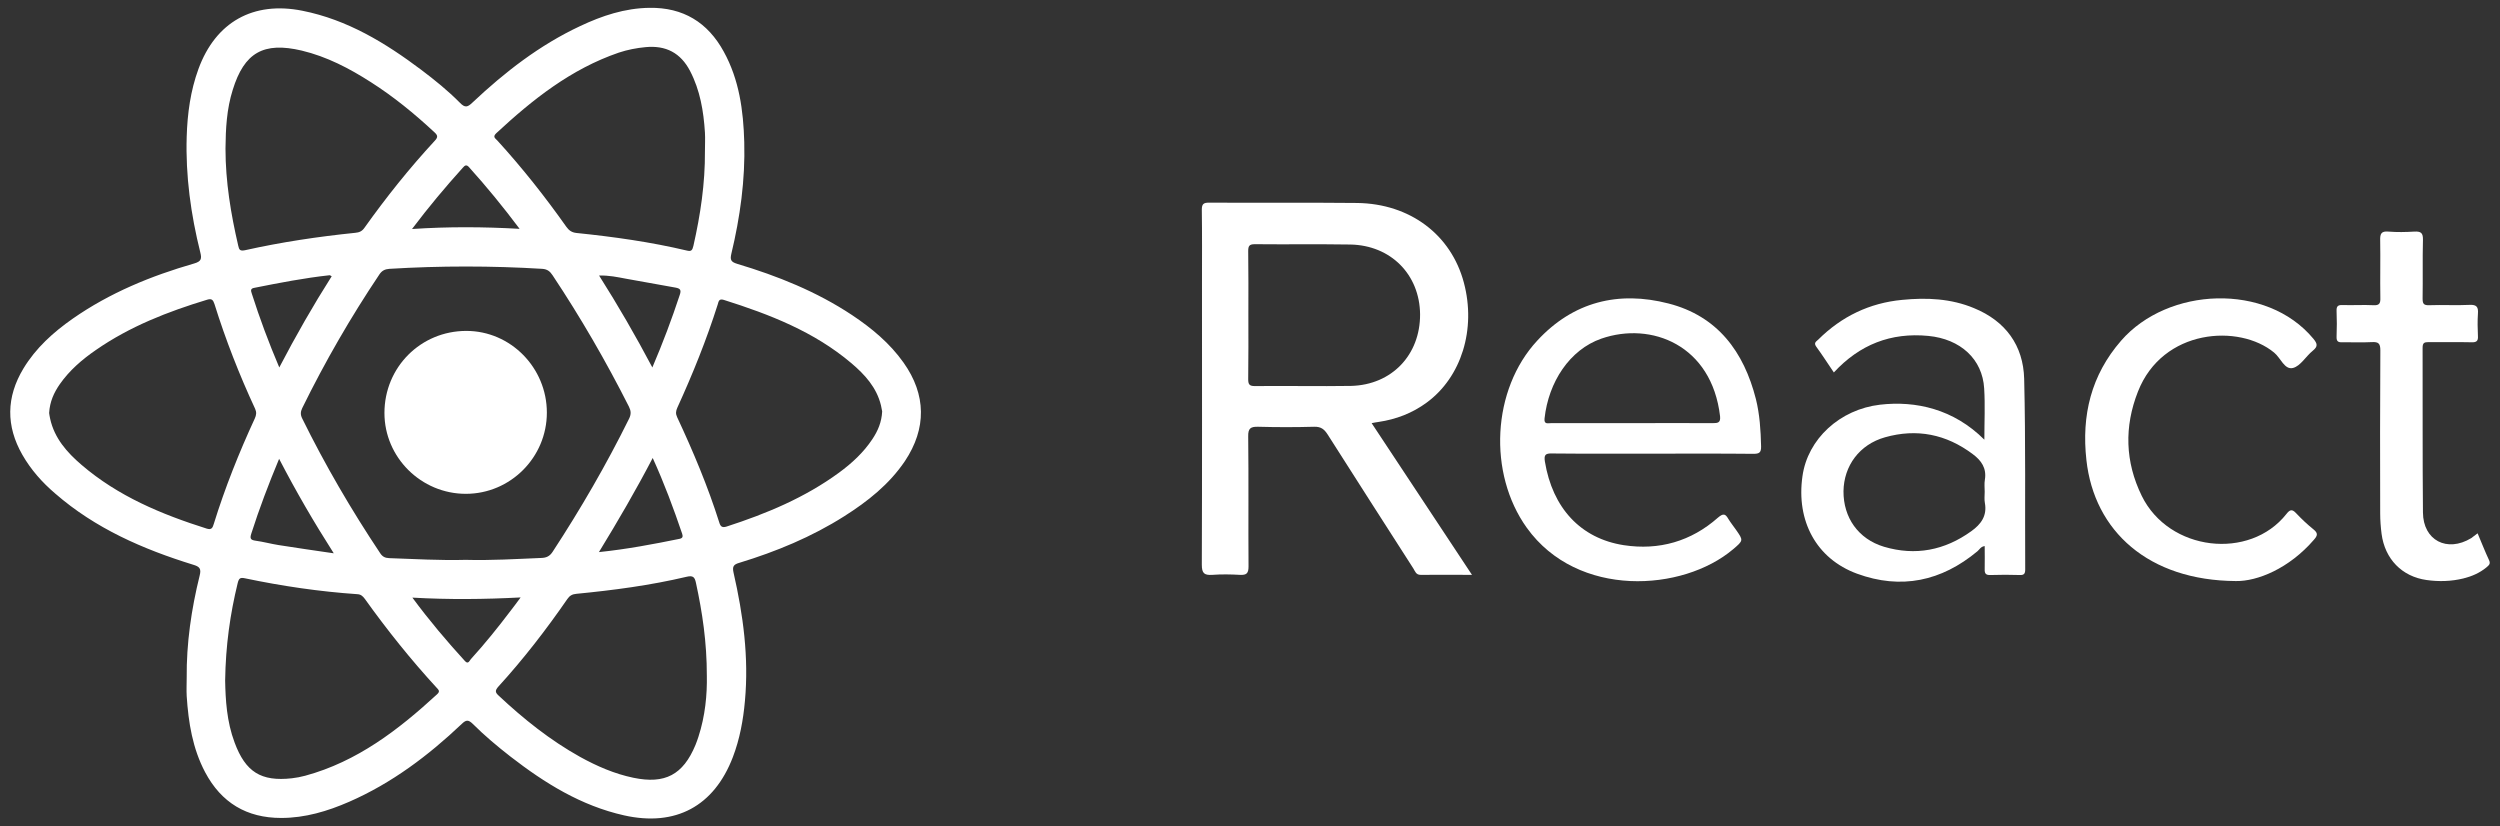
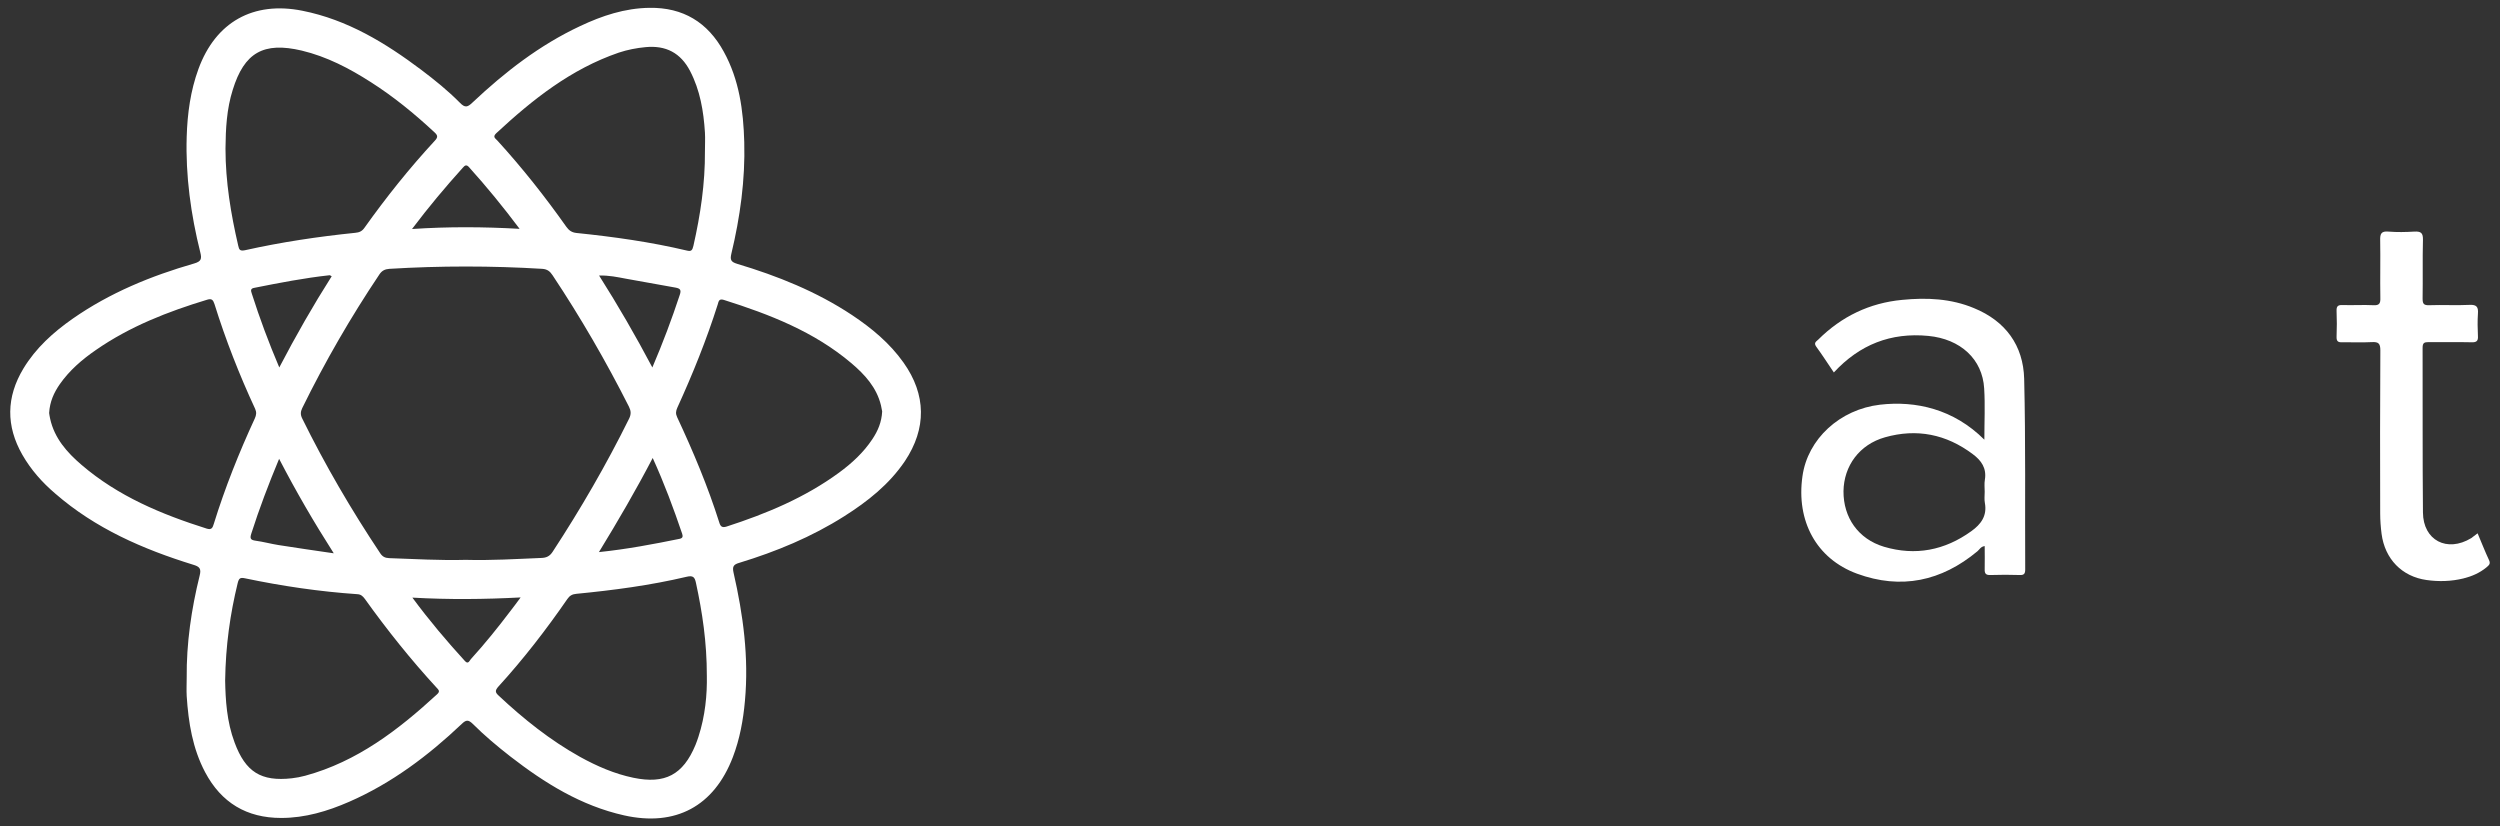
<svg xmlns="http://www.w3.org/2000/svg" width="121" height="40" viewBox="0 0 121 40" fill="none">
  <rect x="0" y="0" width="121" height="40" fill="#333333" stroke="none" />
  <g clip-path="url(#clip0_2420_3179)">
-     <path d="M108.217 28.123C103.986 28.098 101.358 25.703 100.982 22.266C100.741 20.105 101.208 18.16 102.66 16.491C104.921 13.888 109.694 13.663 111.964 16.391C112.164 16.633 112.197 16.767 111.939 16.975C111.605 17.242 111.346 17.718 110.979 17.81C110.57 17.91 110.387 17.326 110.069 17.067C108.376 15.665 104.671 15.907 103.477 18.953C102.81 20.647 102.852 22.349 103.661 24.001C104.979 26.688 108.885 27.13 110.662 24.877C110.82 24.677 110.929 24.619 111.129 24.836C111.396 25.119 111.68 25.387 111.98 25.628C112.206 25.812 112.164 25.929 111.997 26.121C110.787 27.523 109.252 28.14 108.217 28.123Z" fill="white" />
    <path d="M119.916 25.812C120.108 26.263 120.275 26.697 120.475 27.122C120.558 27.306 120.441 27.372 120.341 27.464C120.016 27.731 119.632 27.898 119.223 27.998C118.639 28.14 118.038 28.157 117.446 28.073C116.253 27.906 115.426 27.055 115.268 25.837C115.226 25.512 115.201 25.169 115.201 24.844C115.193 22.216 115.193 19.587 115.209 16.959C115.209 16.625 115.118 16.541 114.801 16.558C114.333 16.583 113.858 16.558 113.382 16.566C113.173 16.575 113.082 16.533 113.09 16.299C113.107 15.882 113.107 15.465 113.09 15.048C113.082 14.831 113.148 14.756 113.374 14.764C113.874 14.781 114.375 14.747 114.876 14.772C115.159 14.789 115.218 14.681 115.209 14.422C115.193 13.487 115.218 12.561 115.201 11.627C115.193 11.318 115.251 11.176 115.602 11.209C116.019 11.243 116.436 11.234 116.853 11.209C117.17 11.193 117.279 11.268 117.271 11.61C117.246 12.553 117.271 13.504 117.254 14.447C117.254 14.697 117.304 14.781 117.571 14.772C118.222 14.747 118.881 14.789 119.532 14.756C119.874 14.739 119.957 14.864 119.932 15.181C119.907 15.54 119.916 15.907 119.932 16.266C119.949 16.508 119.857 16.575 119.624 16.566C118.931 16.55 118.23 16.566 117.538 16.558C117.329 16.558 117.254 16.6 117.254 16.834C117.262 19.487 117.246 22.14 117.271 24.802C117.279 26.154 118.439 26.755 119.607 26.046C119.69 25.979 119.791 25.904 119.916 25.812Z" fill="white" />
    <path d="M43.732 17.551C43.065 16.608 42.188 15.882 41.237 15.248C39.526 14.113 37.632 13.354 35.68 12.77C35.379 12.678 35.329 12.578 35.396 12.286C35.822 10.509 36.072 8.706 36.022 6.879C35.98 5.352 35.78 3.858 35.029 2.498C34.253 1.079 33.06 0.354 31.433 0.379C30.239 0.395 29.138 0.762 28.078 1.263C26.117 2.181 24.432 3.491 22.871 4.96C22.638 5.185 22.512 5.235 22.262 4.976C21.686 4.392 21.044 3.875 20.393 3.383C18.649 2.072 16.813 0.954 14.635 0.52C12.257 0.045 10.438 1.063 9.604 3.341C9.22 4.392 9.07 5.494 9.036 6.612C8.978 8.514 9.237 10.383 9.695 12.219C9.771 12.52 9.746 12.653 9.395 12.753C7.309 13.354 5.315 14.172 3.521 15.423C2.578 16.083 1.735 16.842 1.134 17.835C0.3 19.22 0.283 20.614 1.084 22.015C1.501 22.741 2.044 23.351 2.67 23.885C4.614 25.578 6.917 26.58 9.345 27.331C9.654 27.423 9.754 27.514 9.662 27.865C9.262 29.484 9.02 31.136 9.036 32.813C9.036 33.105 9.02 33.397 9.036 33.689C9.12 34.974 9.32 36.226 9.929 37.377C10.713 38.854 11.94 39.589 13.609 39.589C14.769 39.589 15.854 39.263 16.905 38.804C18.966 37.903 20.735 36.568 22.354 35.033C22.562 34.832 22.671 34.832 22.88 35.033C23.447 35.6 24.064 36.117 24.707 36.618C26.367 37.903 28.12 38.996 30.206 39.464C32.701 40.023 34.562 39.021 35.471 36.643C35.805 35.767 35.972 34.857 36.055 33.923C36.247 31.82 35.972 29.767 35.505 27.723C35.438 27.423 35.496 27.322 35.788 27.239C37.566 26.697 39.285 25.987 40.862 24.986C41.996 24.268 43.039 23.442 43.799 22.316C44.85 20.739 44.834 19.103 43.732 17.551ZM24.014 6.453C25.775 4.818 27.636 3.341 29.947 2.548C30.373 2.406 30.807 2.323 31.249 2.281C32.225 2.189 32.943 2.556 33.402 3.441C33.886 4.375 34.053 5.377 34.119 6.412C34.136 6.712 34.119 7.021 34.119 7.329C34.128 8.881 33.902 10.4 33.56 11.902C33.51 12.102 33.468 12.186 33.243 12.127C31.483 11.71 29.697 11.46 27.903 11.276C27.669 11.251 27.536 11.151 27.41 10.976C26.384 9.524 25.283 8.13 24.081 6.812C23.989 6.704 23.823 6.637 24.014 6.453ZM16.154 26.78C15.203 26.638 14.343 26.521 13.476 26.38C13.108 26.321 12.741 26.221 12.374 26.171C12.132 26.137 12.082 26.071 12.165 25.82C12.549 24.619 12.992 23.451 13.509 22.207C14.335 23.801 15.186 25.261 16.154 26.78ZM12.191 14.222C12.14 14.072 12.107 13.963 12.316 13.93C13.526 13.688 14.736 13.454 15.954 13.321C15.97 13.321 15.995 13.337 16.054 13.371C15.153 14.789 14.318 16.25 13.517 17.785C13 16.567 12.566 15.398 12.191 14.222ZM14.627 20.255C14.535 20.071 14.544 19.929 14.627 19.754C15.729 17.509 16.972 15.357 18.365 13.279C18.49 13.095 18.632 13.029 18.841 13.012C21.311 12.862 23.781 12.862 26.251 13.012C26.484 13.029 26.618 13.129 26.743 13.321C28.103 15.365 29.33 17.485 30.439 19.679C30.54 19.879 30.556 20.046 30.448 20.263C29.346 22.491 28.103 24.636 26.743 26.713C26.601 26.93 26.434 26.997 26.201 27.005C24.982 27.055 23.764 27.131 22.537 27.097C21.302 27.131 20.067 27.055 18.833 27.014C18.632 27.005 18.507 26.939 18.399 26.772C16.997 24.669 15.737 22.508 14.627 20.255ZM31.591 22.166C32.15 23.392 32.601 24.61 33.018 25.837C33.06 25.971 33.043 26.046 32.893 26.079C31.624 26.338 30.348 26.58 28.988 26.722C29.922 25.195 30.782 23.718 31.591 22.166ZM31.574 17.785C30.757 16.241 29.922 14.798 28.996 13.337C29.472 13.321 29.881 13.412 30.289 13.488C31.09 13.629 31.892 13.78 32.701 13.921C32.918 13.963 32.985 14.03 32.901 14.272C32.517 15.44 32.083 16.592 31.574 17.785ZM22.396 8.122C22.504 7.997 22.579 7.947 22.713 8.105C23.555 9.04 24.348 10.008 25.149 11.076C23.389 10.976 21.711 10.967 19.942 11.084C20.76 10 21.561 9.048 22.396 8.122ZM11.264 4.35C11.823 2.54 12.758 2.014 14.602 2.448C15.82 2.74 16.905 3.307 17.948 3.975C19.049 4.676 20.059 5.502 21.019 6.395C21.186 6.545 21.211 6.637 21.044 6.812C19.817 8.139 18.691 9.549 17.639 11.026C17.523 11.193 17.389 11.251 17.197 11.268C15.403 11.451 13.617 11.719 11.857 12.111C11.615 12.161 11.573 12.086 11.531 11.894C11.172 10.35 10.914 8.79 10.914 7.196C10.922 6.228 10.972 5.277 11.264 4.35ZM10.346 25.361C10.296 25.52 10.255 25.662 10.013 25.587C7.818 24.894 5.715 24.018 3.946 22.499C3.245 21.899 2.636 21.214 2.428 20.271C2.403 20.163 2.386 20.055 2.378 19.988C2.411 19.437 2.611 19.003 2.895 18.594C3.362 17.927 3.971 17.401 4.639 16.942C6.283 15.799 8.127 15.081 10.029 14.505C10.246 14.439 10.313 14.514 10.38 14.714C10.922 16.45 11.581 18.135 12.349 19.788C12.424 19.954 12.407 20.088 12.332 20.255C11.565 21.915 10.889 23.609 10.346 25.361ZM21.152 33.606C19.283 35.325 17.289 36.86 14.777 37.544C14.56 37.603 14.343 37.644 14.126 37.669C12.633 37.836 11.882 37.361 11.356 35.942C10.972 34.924 10.914 33.856 10.897 32.938C10.922 31.236 11.139 29.717 11.506 28.215C11.565 27.99 11.623 27.94 11.857 27.99C13.651 28.366 15.461 28.633 17.289 28.758C17.464 28.766 17.556 28.849 17.656 28.983C18.732 30.485 19.884 31.928 21.136 33.289C21.236 33.397 21.311 33.464 21.152 33.606ZM22.788 31.904C22.721 31.979 22.663 32.17 22.504 31.995C21.628 31.036 20.785 30.043 19.959 28.925C21.745 29.025 23.422 29.008 25.199 28.916C24.999 29.183 24.849 29.392 24.69 29.592C24.09 30.385 23.464 31.161 22.788 31.904ZM33.802 35.667C33.761 35.8 33.711 35.925 33.66 36.059C33.06 37.502 32.184 37.962 30.657 37.644C29.739 37.453 28.896 37.085 28.078 36.635C26.626 35.825 25.341 34.799 24.131 33.664C23.956 33.506 23.964 33.414 24.114 33.239C25.333 31.904 26.434 30.477 27.461 28.991C27.569 28.833 27.694 28.758 27.895 28.741C29.689 28.566 31.474 28.332 33.235 27.915C33.552 27.84 33.627 27.94 33.685 28.215C33.994 29.642 34.211 31.077 34.211 32.705C34.228 33.606 34.136 34.649 33.802 35.667ZM42.222 21.256C41.796 21.899 41.237 22.416 40.611 22.875C38.959 24.085 37.098 24.861 35.162 25.487C34.946 25.553 34.87 25.478 34.812 25.286C34.261 23.543 33.552 21.857 32.776 20.196C32.693 20.021 32.709 19.896 32.784 19.729C33.527 18.102 34.194 16.45 34.737 14.739C34.779 14.606 34.787 14.439 35.029 14.514C37.248 15.215 39.401 16.049 41.204 17.576C41.855 18.127 42.43 18.753 42.639 19.621C42.664 19.729 42.681 19.838 42.697 19.913C42.672 20.43 42.489 20.856 42.222 21.256Z" fill="white" />
-     <path d="M66.387 20.48C66.537 20.455 66.629 20.43 66.721 20.422C67.572 20.297 68.356 19.996 69.049 19.487C70.735 18.252 71.452 15.932 70.851 13.679C70.234 11.36 68.248 9.858 65.686 9.824C63.3 9.799 60.905 9.824 58.518 9.808C58.251 9.808 58.168 9.874 58.168 10.15C58.185 11.335 58.176 12.511 58.176 13.696C58.176 18.244 58.185 22.783 58.168 27.331C58.168 27.748 58.285 27.848 58.677 27.823C59.119 27.79 59.57 27.798 60.012 27.823C60.337 27.84 60.429 27.748 60.429 27.414C60.413 25.32 60.438 23.217 60.413 21.122C60.404 20.722 60.538 20.647 60.897 20.655C61.798 20.68 62.699 20.68 63.608 20.655C63.934 20.647 64.093 20.772 64.259 21.031C65.636 23.2 67.021 25.353 68.406 27.514C68.49 27.648 68.532 27.823 68.757 27.823C69.558 27.815 70.359 27.823 71.244 27.823C69.6 25.336 68.014 22.933 66.387 20.48ZM60.73 18.686C60.463 18.686 60.413 18.594 60.413 18.352C60.429 17.309 60.421 16.266 60.421 15.231C60.421 14.205 60.429 13.179 60.413 12.152C60.413 11.91 60.463 11.819 60.73 11.819C62.273 11.835 63.809 11.81 65.353 11.835C67.313 11.869 68.715 13.287 68.732 15.215C68.74 17.176 67.363 18.628 65.394 18.678C63.834 18.703 62.282 18.669 60.73 18.686Z" fill="white" />
-     <path d="M84.987 19.32C84.403 17.017 83.126 15.298 80.756 14.689C78.328 14.063 76.142 14.605 74.406 16.483C72.203 18.853 72.011 22.916 73.897 25.545C76.359 28.974 81.449 28.64 83.877 26.588C84.386 26.154 84.386 26.162 84.019 25.637C83.902 25.47 83.768 25.303 83.66 25.128C83.51 24.869 83.418 24.827 83.151 25.052C81.849 26.204 80.297 26.646 78.595 26.387C76.492 26.062 75.14 24.577 74.773 22.34C74.723 22.015 74.798 21.94 75.115 21.948C76.742 21.965 78.361 21.957 79.988 21.957C81.615 21.957 83.243 21.948 84.861 21.965C85.137 21.965 85.245 21.915 85.237 21.606C85.22 20.83 85.17 20.062 84.987 19.32ZM82.9 20.48C81.599 20.471 80.289 20.48 78.987 20.48C77.685 20.48 76.375 20.48 75.073 20.48C74.923 20.48 74.723 20.555 74.756 20.254C74.948 18.485 75.975 16.925 77.502 16.391C79.93 15.548 82.85 16.708 83.251 20.146C83.284 20.463 83.142 20.48 82.9 20.48Z" fill="white" />
    <path d="M97.97 18.336C97.928 16.717 97.069 15.54 95.542 14.914C94.424 14.447 93.247 14.397 92.062 14.514C90.485 14.664 89.133 15.315 88.007 16.433C87.915 16.525 87.773 16.583 87.898 16.767C88.191 17.167 88.457 17.585 88.758 18.027C90.01 16.675 91.52 16.083 93.331 16.258C94.883 16.408 95.951 17.376 96.034 18.803C96.084 19.604 96.043 20.405 96.043 21.281C94.557 19.796 92.722 19.387 90.994 19.587C89.058 19.812 87.49 21.239 87.239 23.05C86.93 25.211 87.907 27.039 89.876 27.765C92.012 28.549 93.965 28.132 95.709 26.68C95.809 26.596 95.867 26.455 96.059 26.43C96.059 26.813 96.068 27.181 96.059 27.548C96.051 27.765 96.118 27.84 96.343 27.831C96.819 27.815 97.286 27.815 97.761 27.831C97.97 27.84 98.02 27.756 98.02 27.564C98.004 24.477 98.045 21.406 97.97 18.336ZM95.408 25.712C94.123 26.638 92.705 26.914 91.186 26.463C89.934 26.087 89.217 25.044 89.225 23.776C89.242 22.549 89.993 21.515 91.236 21.164C92.772 20.73 94.198 21.014 95.484 21.982C95.901 22.291 96.159 22.666 96.068 23.217C96.034 23.409 96.059 23.609 96.059 23.801C96.059 23.985 96.034 24.168 96.068 24.343C96.184 24.969 95.876 25.378 95.408 25.712Z" fill="white" />
-     <path d="M26.468 19.971C26.468 22.132 24.707 23.901 22.546 23.901C20.385 23.901 18.607 22.14 18.607 19.988C18.607 17.776 20.36 16.016 22.571 16.016C24.715 16.016 26.468 17.801 26.468 19.971Z" fill="white" />
  </g>
  <defs>
    <clipPath id="clip0_2420_3179">
      <rect width="120" height="39.243" fill="white" transform="translate(0.5 0.378)" />
    </clipPath>
  </defs>
</svg>